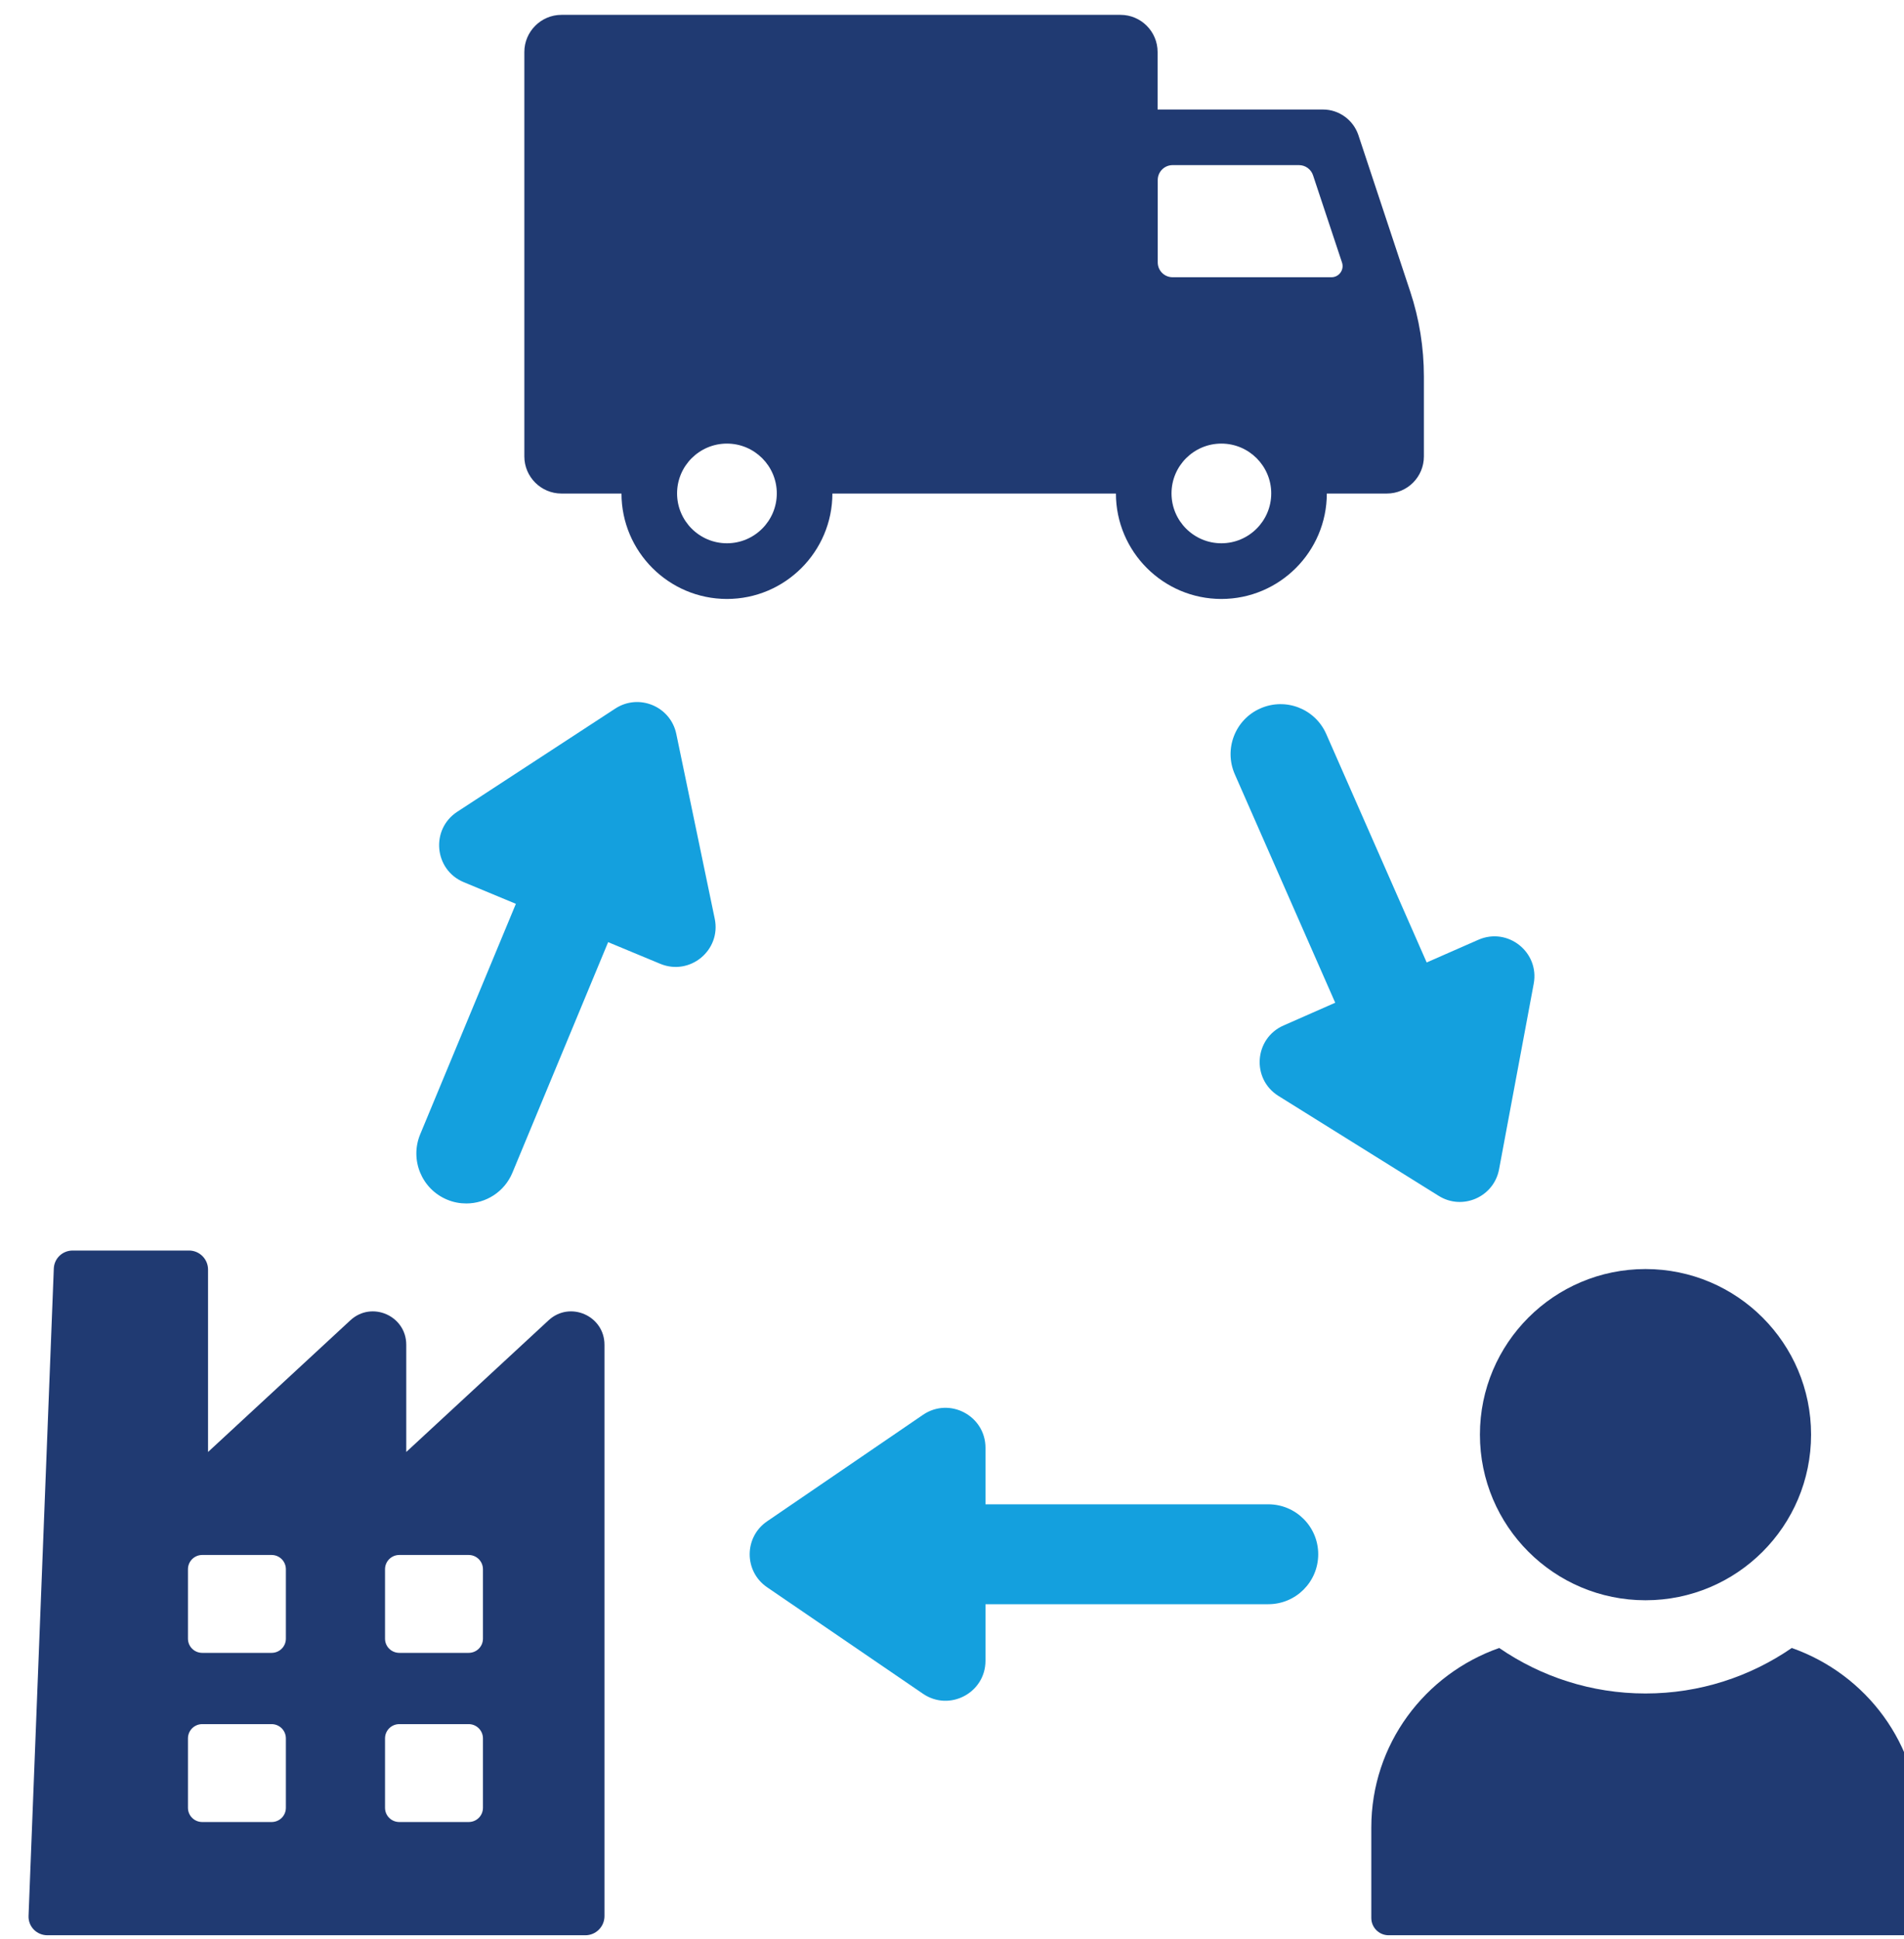
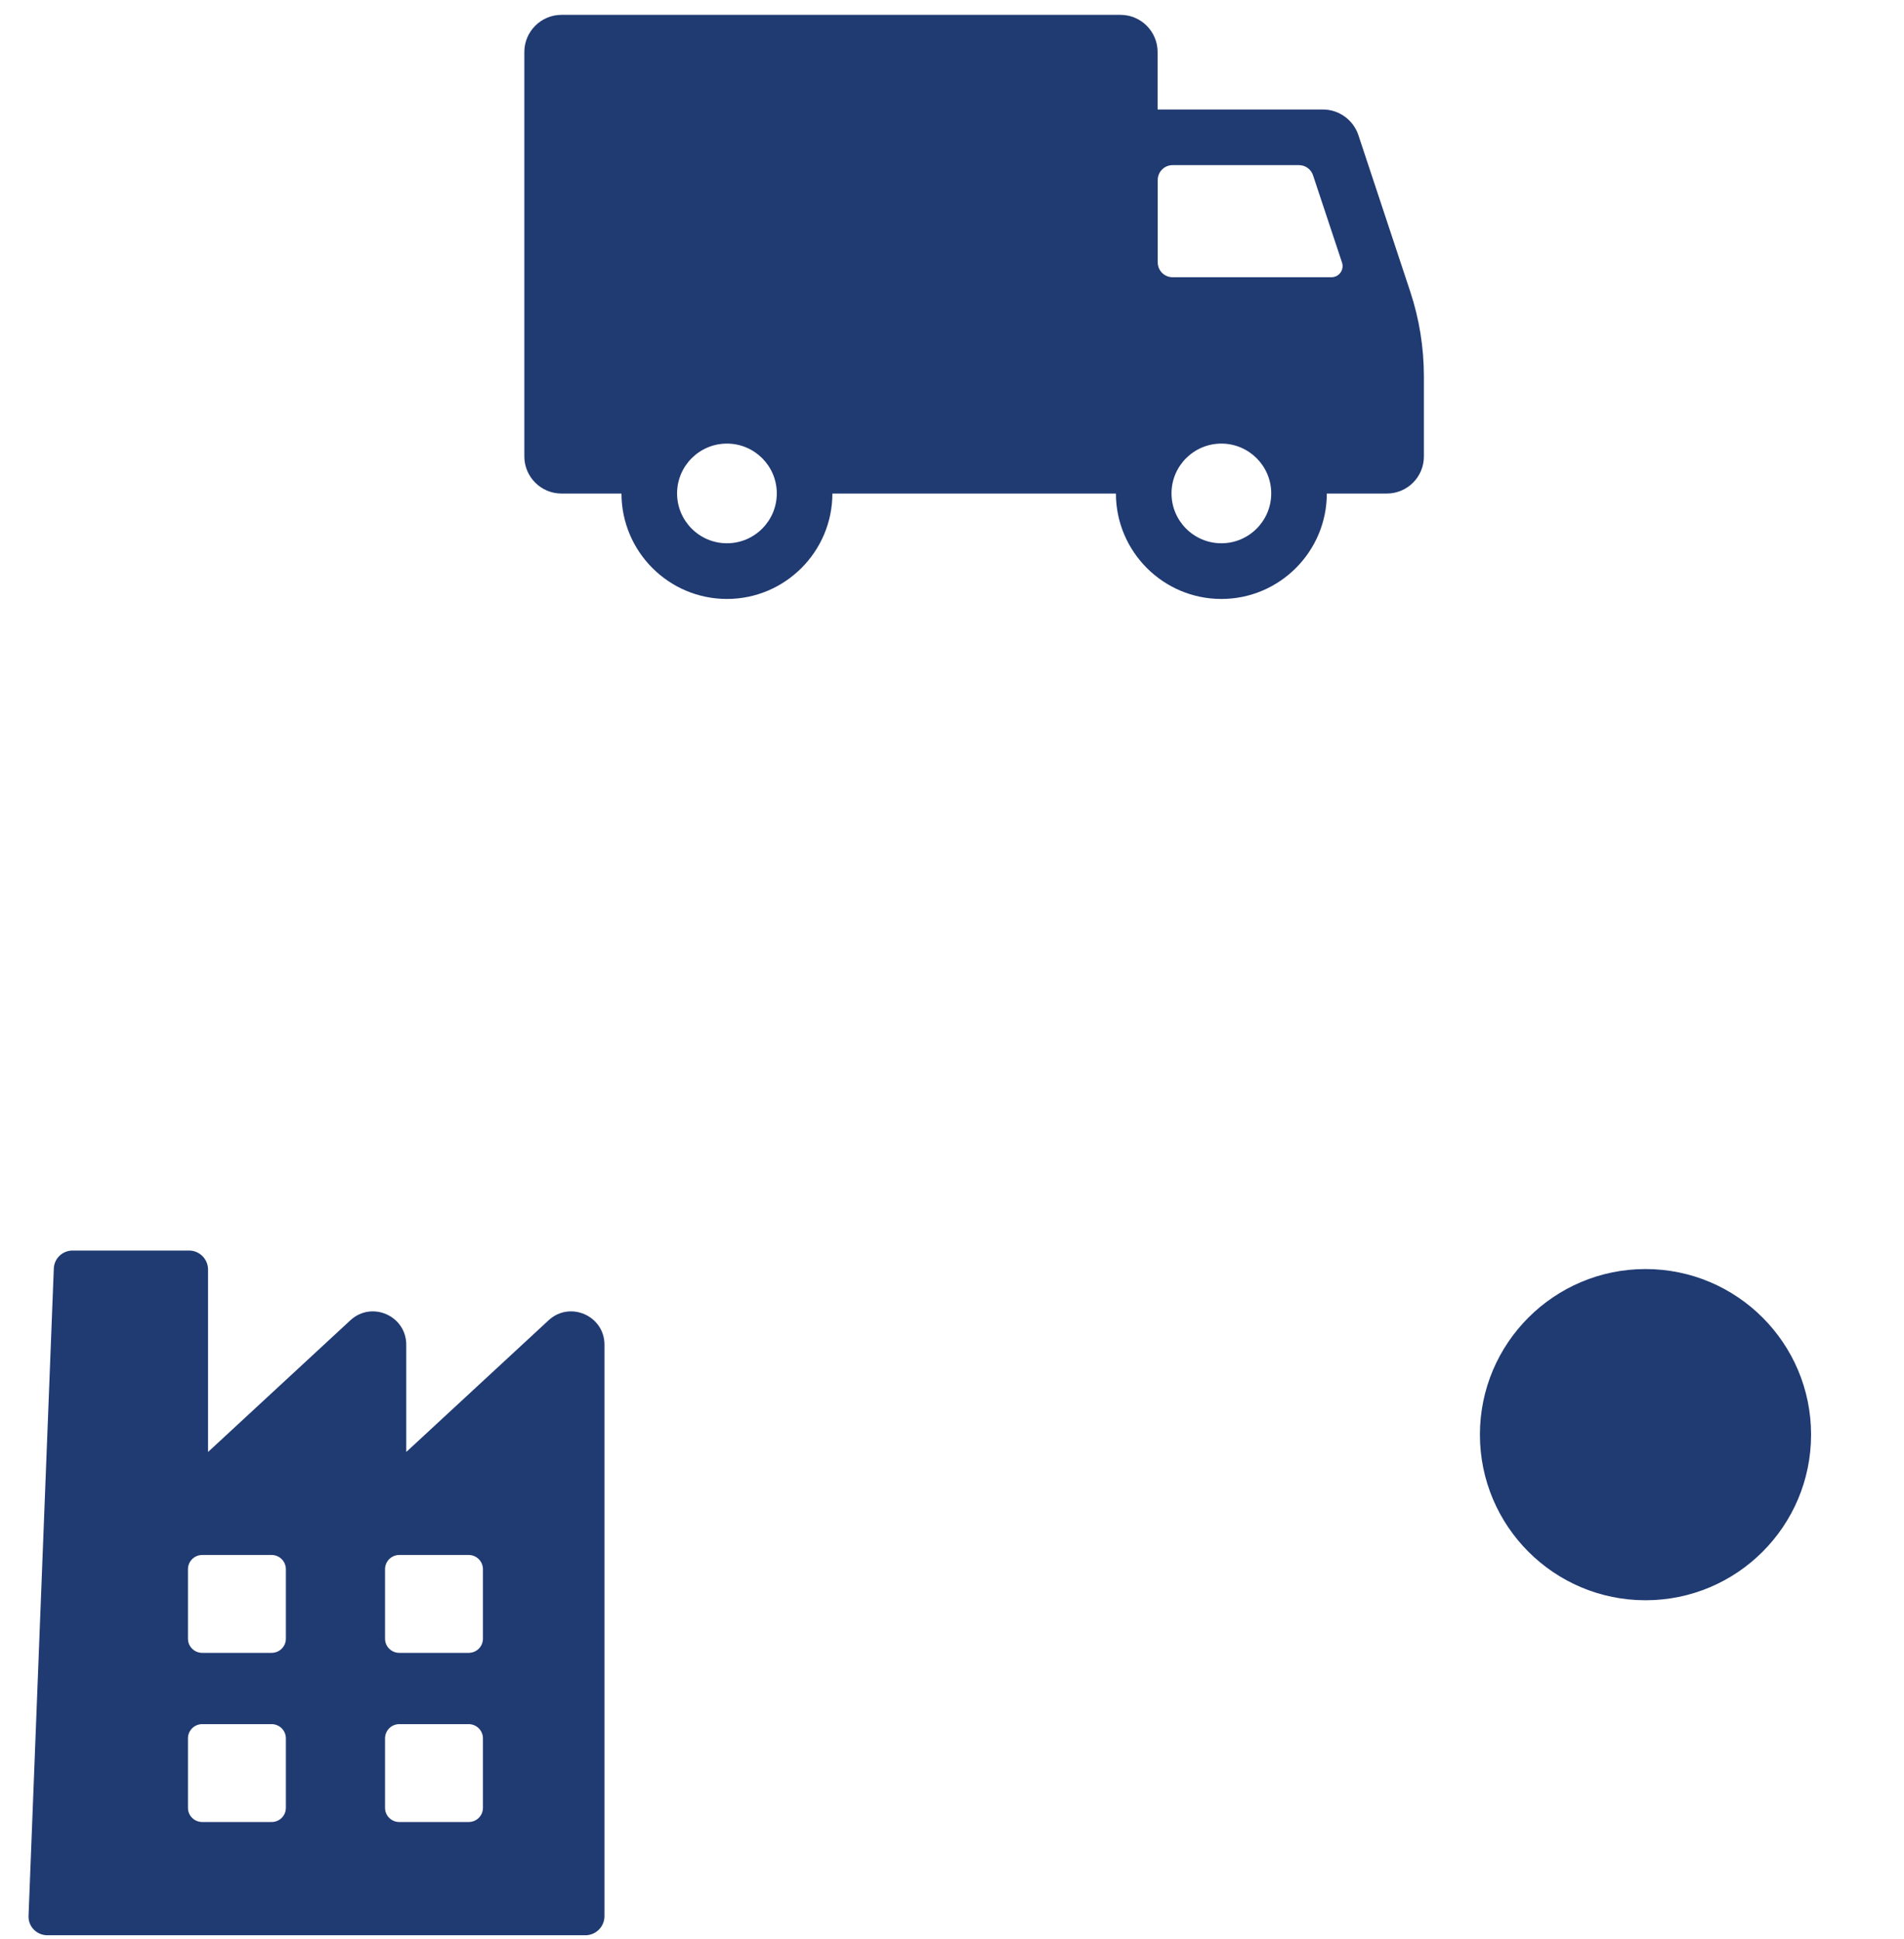
<svg xmlns="http://www.w3.org/2000/svg" width="100%" height="100%" viewBox="0 0 56 57" version="1.1" xml:space="preserve" style="fill-rule:evenodd;clip-rule:evenodd;stroke-linejoin:round;stroke-miterlimit:2;">
  <g transform="matrix(0.211,0,0,0.211,-431.742,-224.829)">
    <path d="M2147.5,1141.24C2143.67,1141.24 2140.55,1138.13 2140.55,1134.29C2140.55,1130.46 2143.67,1127.35 2147.5,1127.35C2151.33,1127.35 2154.45,1130.46 2154.45,1134.29C2154.45,1138.13 2151.33,1141.24 2147.5,1141.24ZM2207.55,1090.62C2207.55,1089.48 2208.48,1088.55 2209.62,1088.55L2227.24,1088.55C2228.13,1088.55 2228.92,1089.12 2229.2,1089.97L2233.24,1102.13C2233.57,1103.14 2232.82,1104.17 2231.77,1104.17L2209.62,1104.17C2208.48,1104.17 2207.55,1103.25 2207.55,1102.1L2207.55,1090.62ZM2216.42,1141.24C2212.59,1141.24 2209.47,1138.13 2209.47,1134.29C2209.47,1130.46 2212.59,1127.35 2216.42,1127.35C2220.25,1127.35 2223.37,1130.46 2223.37,1134.29C2223.37,1138.13 2220.25,1141.24 2216.42,1141.24ZM2162.2,1134.31L2201.72,1134.31C2201.73,1142.41 2208.32,1149 2216.42,1149C2224.52,1149 2231.11,1142.41 2231.12,1134.31L2239.48,1134.31C2242.34,1134.31 2244.65,1132 2244.65,1129.14L2244.65,1118.01C2244.65,1113.98 2244.01,1109.97 2242.74,1106.15L2235.5,1084.31C2234.78,1082.24 2232.81,1080.8 2230.59,1080.8L2207.53,1080.8L2207.53,1072.78C2207.53,1069.93 2205.21,1067.61 2202.36,1067.61L2124.43,1067.61C2121.59,1067.61 2119.26,1069.94 2119.26,1072.78L2119.26,1129.14C2119.26,1131.99 2121.59,1134.31 2124.43,1134.31L2132.8,1134.31C2132.81,1142.41 2139.4,1149 2147.5,1149C2155.6,1149 2162.19,1142.41 2162.2,1134.31Z" style="fill:rgb(32,58,114);fill-rule:nonzero;" />
    <path d="M2113.49,1293.87C2113.49,1294.97 2112.6,1295.85 2111.5,1295.85L2101.83,1295.85C2100.73,1295.85 2099.84,1294.97 2099.84,1293.87L2099.84,1284.2C2099.84,1283.1 2100.73,1282.21 2101.83,1282.21L2111.5,1282.21C2112.6,1282.21 2113.49,1283.1 2113.49,1284.2L2113.49,1293.87ZM2113.49,1317.44C2113.49,1318.54 2112.6,1319.42 2111.5,1319.42L2101.83,1319.42C2100.73,1319.42 2099.84,1318.54 2099.84,1317.44L2099.84,1307.77C2099.84,1306.67 2100.73,1305.78 2101.83,1305.78L2111.5,1305.78C2112.6,1305.78 2113.49,1306.67 2113.49,1307.77L2113.49,1317.44ZM2086.02,1293.87C2086.02,1294.97 2085.13,1295.85 2084.03,1295.85L2074.36,1295.85C2073.26,1295.85 2072.37,1294.97 2072.37,1293.87L2072.37,1284.2C2072.37,1283.1 2073.26,1282.21 2074.36,1282.21L2084.03,1282.21C2085.13,1282.21 2086.02,1283.1 2086.02,1284.2L2086.02,1293.87ZM2086.02,1317.44C2086.02,1318.54 2085.13,1319.42 2084.03,1319.42L2074.36,1319.42C2073.26,1319.42 2072.37,1318.54 2072.37,1317.44L2072.37,1307.77C2072.37,1306.67 2073.26,1305.78 2074.36,1305.78L2084.03,1305.78C2085.13,1305.78 2086.02,1306.67 2086.02,1307.77L2086.02,1317.44ZM2122.64,1249.51L2102.8,1267.86L2102.8,1252.92C2102.8,1248.87 2097.98,1246.76 2095.01,1249.51L2075.17,1267.86L2075.17,1242.44C2075.17,1240.98 2073.98,1239.79 2072.52,1239.79L2056.3,1239.79C2054.88,1239.79 2053.72,1240.89 2053.67,1242.31C2053.14,1255.7 2050.68,1318.67 2050.15,1332.51C2050.1,1334 2051.29,1335.2 2052.79,1335.2L2127.76,1335.2C2129.23,1335.2 2130.43,1334.01 2130.43,1332.53L2130.43,1252.92C2130.43,1248.87 2125.61,1246.76 2122.64,1249.51Z" style="fill:rgb(32,58,114);fill-rule:nonzero;" />
    <path d="M2252.46,1265.44C2252.46,1278.19 2262.8,1288.52 2275.54,1288.52C2288.29,1288.52 2298.62,1278.19 2298.62,1265.44C2298.62,1252.7 2288.29,1242.37 2275.54,1242.37C2262.8,1242.37 2252.46,1252.7 2252.46,1265.44Z" style="fill:rgb(32,58,114);fill-rule:nonzero;" />
-     <path d="M2295.93,1295.17C2290.13,1299.16 2283.11,1301.51 2275.54,1301.51C2267.98,1301.51 2260.96,1299.16 2255.15,1295.17C2244.79,1298.81 2237.32,1308.58 2237.32,1320.19L2237.32,1332.79C2237.32,1334.12 2238.4,1335.2 2239.74,1335.2L2311.34,1335.2C2312.68,1335.2 2313.76,1334.12 2313.76,1332.79L2313.76,1320.19C2313.76,1308.58 2306.29,1298.81 2295.93,1295.17Z" style="fill:rgb(32,58,114);fill-rule:nonzero;" />
-     <path d="M2222.96,1275.15C2226.81,1275.15 2229.92,1278.27 2229.92,1282.11C2229.92,1285.96 2226.81,1289.07 2222.96,1289.07L2183.54,1289.07L2183.54,1296.95C2183.54,1301.42 2178.53,1304.07 2174.83,1301.55L2153.1,1286.71C2149.86,1284.5 2149.86,1279.73 2153.1,1277.52L2174.83,1262.68C2178.53,1260.16 2183.54,1262.81 2183.54,1267.28L2183.54,1275.15L2222.96,1275.15ZM2140.44,1167.8L2145.8,1193.56C2146.71,1197.94 2142.35,1201.55 2138.21,1199.84L2130.94,1196.82L2117.6,1228.94C2116.49,1231.62 2113.9,1233.23 2111.17,1233.23C2110.28,1233.23 2109.38,1233.07 2108.5,1232.7C2104.95,1231.23 2103.27,1227.15 2104.74,1223.6L2118.08,1191.48L2110.81,1188.46C2106.68,1186.74 2106.16,1181.1 2109.91,1178.65L2131.94,1164.27C2135.22,1162.13 2139.64,1163.96 2140.44,1167.8ZM2231.04,1167.82L2245.04,1199.65L2252.24,1196.49C2256.34,1194.69 2260.78,1198.21 2259.96,1202.61L2255.13,1228.47C2254.41,1232.33 2250.03,1234.25 2246.71,1232.17L2224.38,1218.25C2220.58,1215.88 2220.99,1210.23 2225.09,1208.43L2232.29,1205.26L2218.29,1173.42C2216.75,1169.9 2218.34,1165.79 2221.86,1164.25C2225.38,1162.7 2229.49,1164.29 2231.04,1167.82Z" style="fill:rgb(20,160,222);" />
  </g>
</svg>